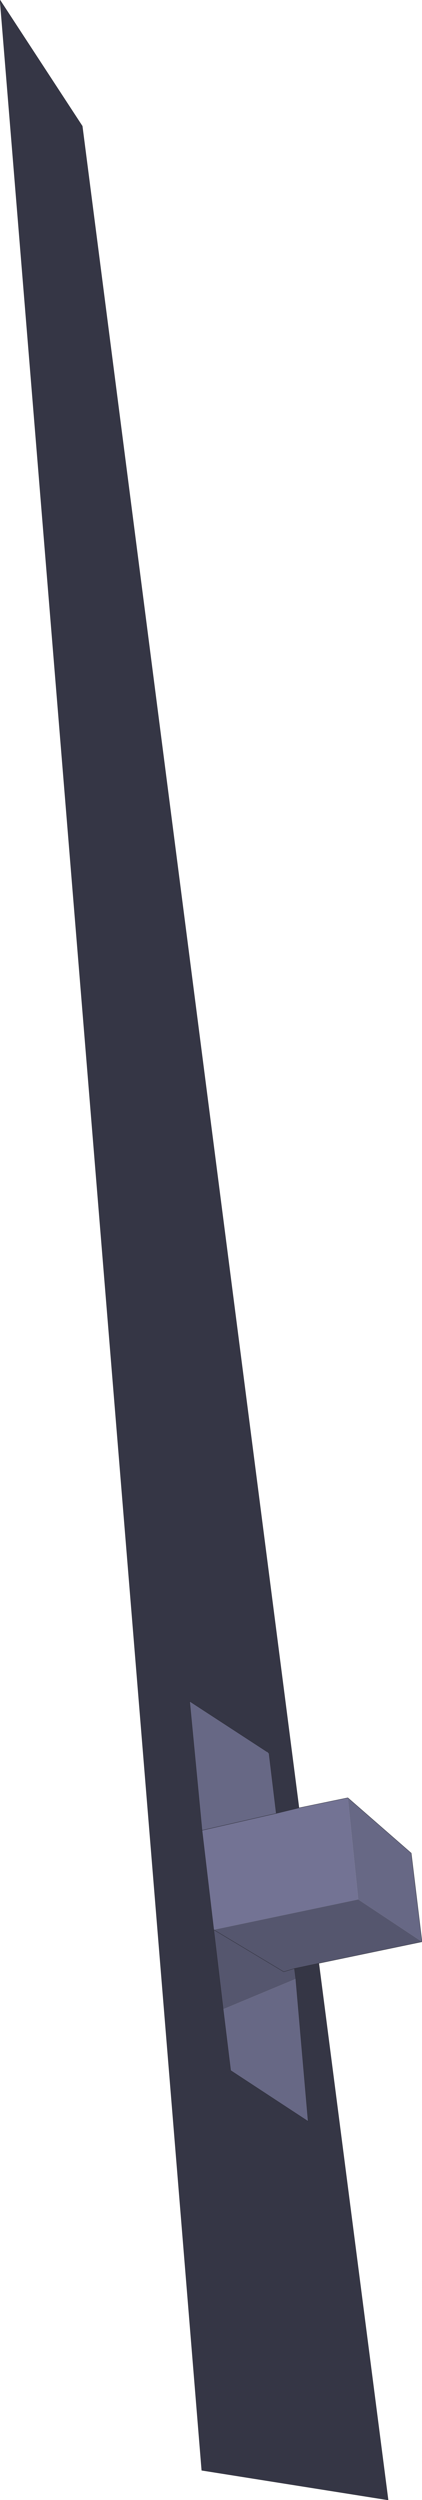
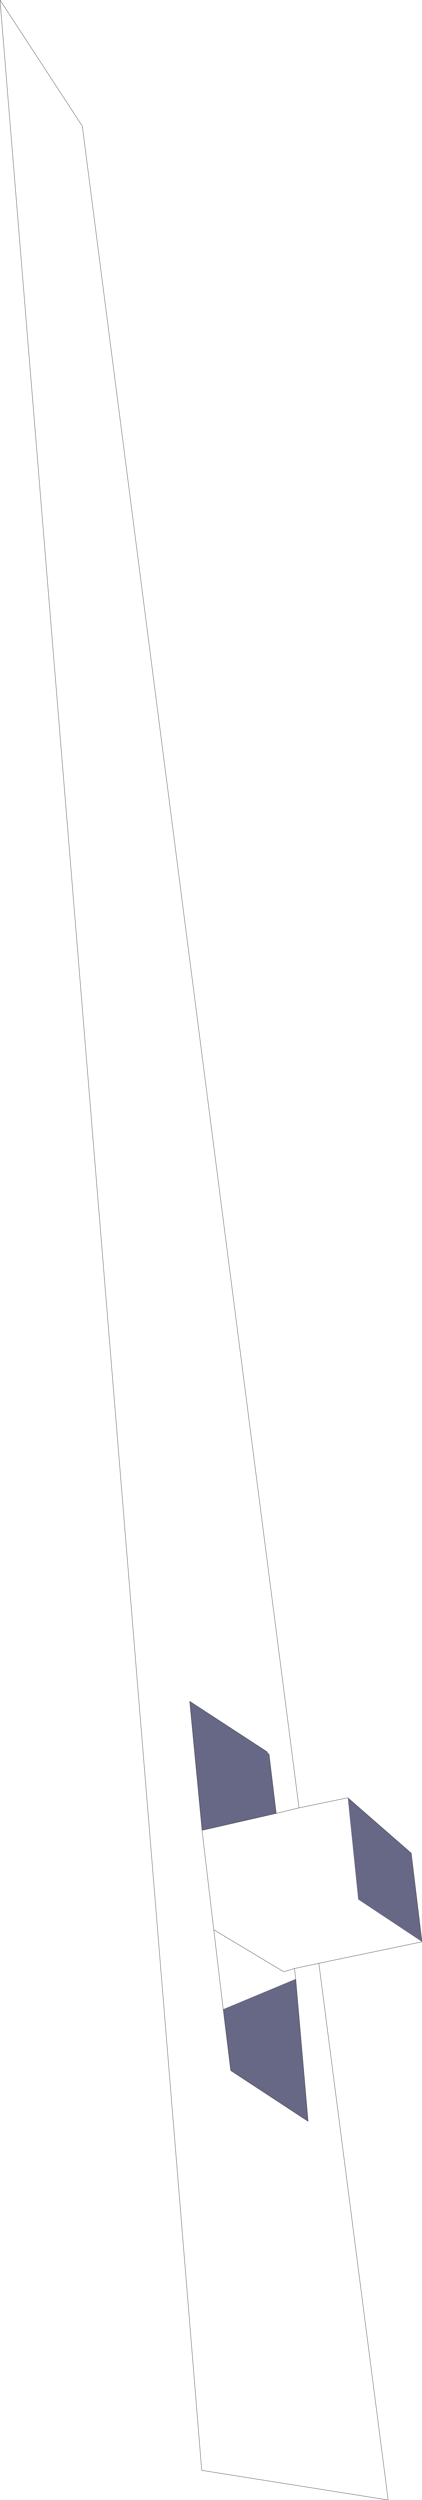
<svg xmlns="http://www.w3.org/2000/svg" height="383.6px" width="64.85px">
  <g transform="matrix(1.0, 0.0, 0.0, 1.0, 32.4, 191.8)">
-     <path d="M16.6 109.45 L27.25 191.8 -1.4 187.25 -32.4 -191.8 -19.75 -172.45 13.55 85.6 10.05 86.45 8.95 77.35 8.65 77.0 -3.25 69.25 -1.35 89.05 0.45 104.3 1.9 116.5 3.05 125.9 14.95 133.7 13.05 111.85 12.85 110.25 16.6 109.45" fill="#353645" fill-rule="evenodd" stroke="none" />
-     <path d="M13.55 85.6 L21.05 84.05 22.65 99.65 0.45 104.3 -1.35 89.05 10.05 86.45 13.55 85.6" fill="#737394" fill-rule="evenodd" stroke="none" />
    <path d="M21.05 84.05 L30.8 92.55 32.45 106.15 22.65 99.65 21.05 84.05 M13.05 111.85 L14.95 133.7 3.05 125.9 1.9 116.5 13.05 111.85 M-1.35 89.05 L-3.25 69.25 8.65 77.0 8.95 77.35 10.05 86.45 -1.35 89.05" fill="#676885" fill-rule="evenodd" stroke="none" />
-     <path d="M32.45 106.15 L16.6 109.45 12.85 110.25 13.05 111.85 1.9 116.5 0.45 104.3 11.2 110.75 12.85 110.25 11.2 110.75 0.45 104.3 22.65 99.65 32.45 106.15" fill="#55566e" fill-rule="evenodd" stroke="none" />
    <path d="M16.6 109.45 L27.25 191.8 -1.4 187.25 -32.4 -191.8 -19.75 -172.45 13.55 85.6 21.05 84.05 30.8 92.55 32.45 106.15 16.6 109.45 12.85 110.25 13.05 111.85 14.95 133.7 3.05 125.9 1.9 116.5 0.45 104.3 -1.35 89.05 -3.25 69.25 8.65 77.0 M8.95 77.35 L10.05 86.45 13.55 85.6 M0.45 104.3 L11.2 110.75 12.85 110.25 M-1.35 89.05 L10.05 86.45" fill="none" stroke="#2b2b33" stroke-linecap="round" stroke-linejoin="round" stroke-width="0.05" />
  </g>
</svg>